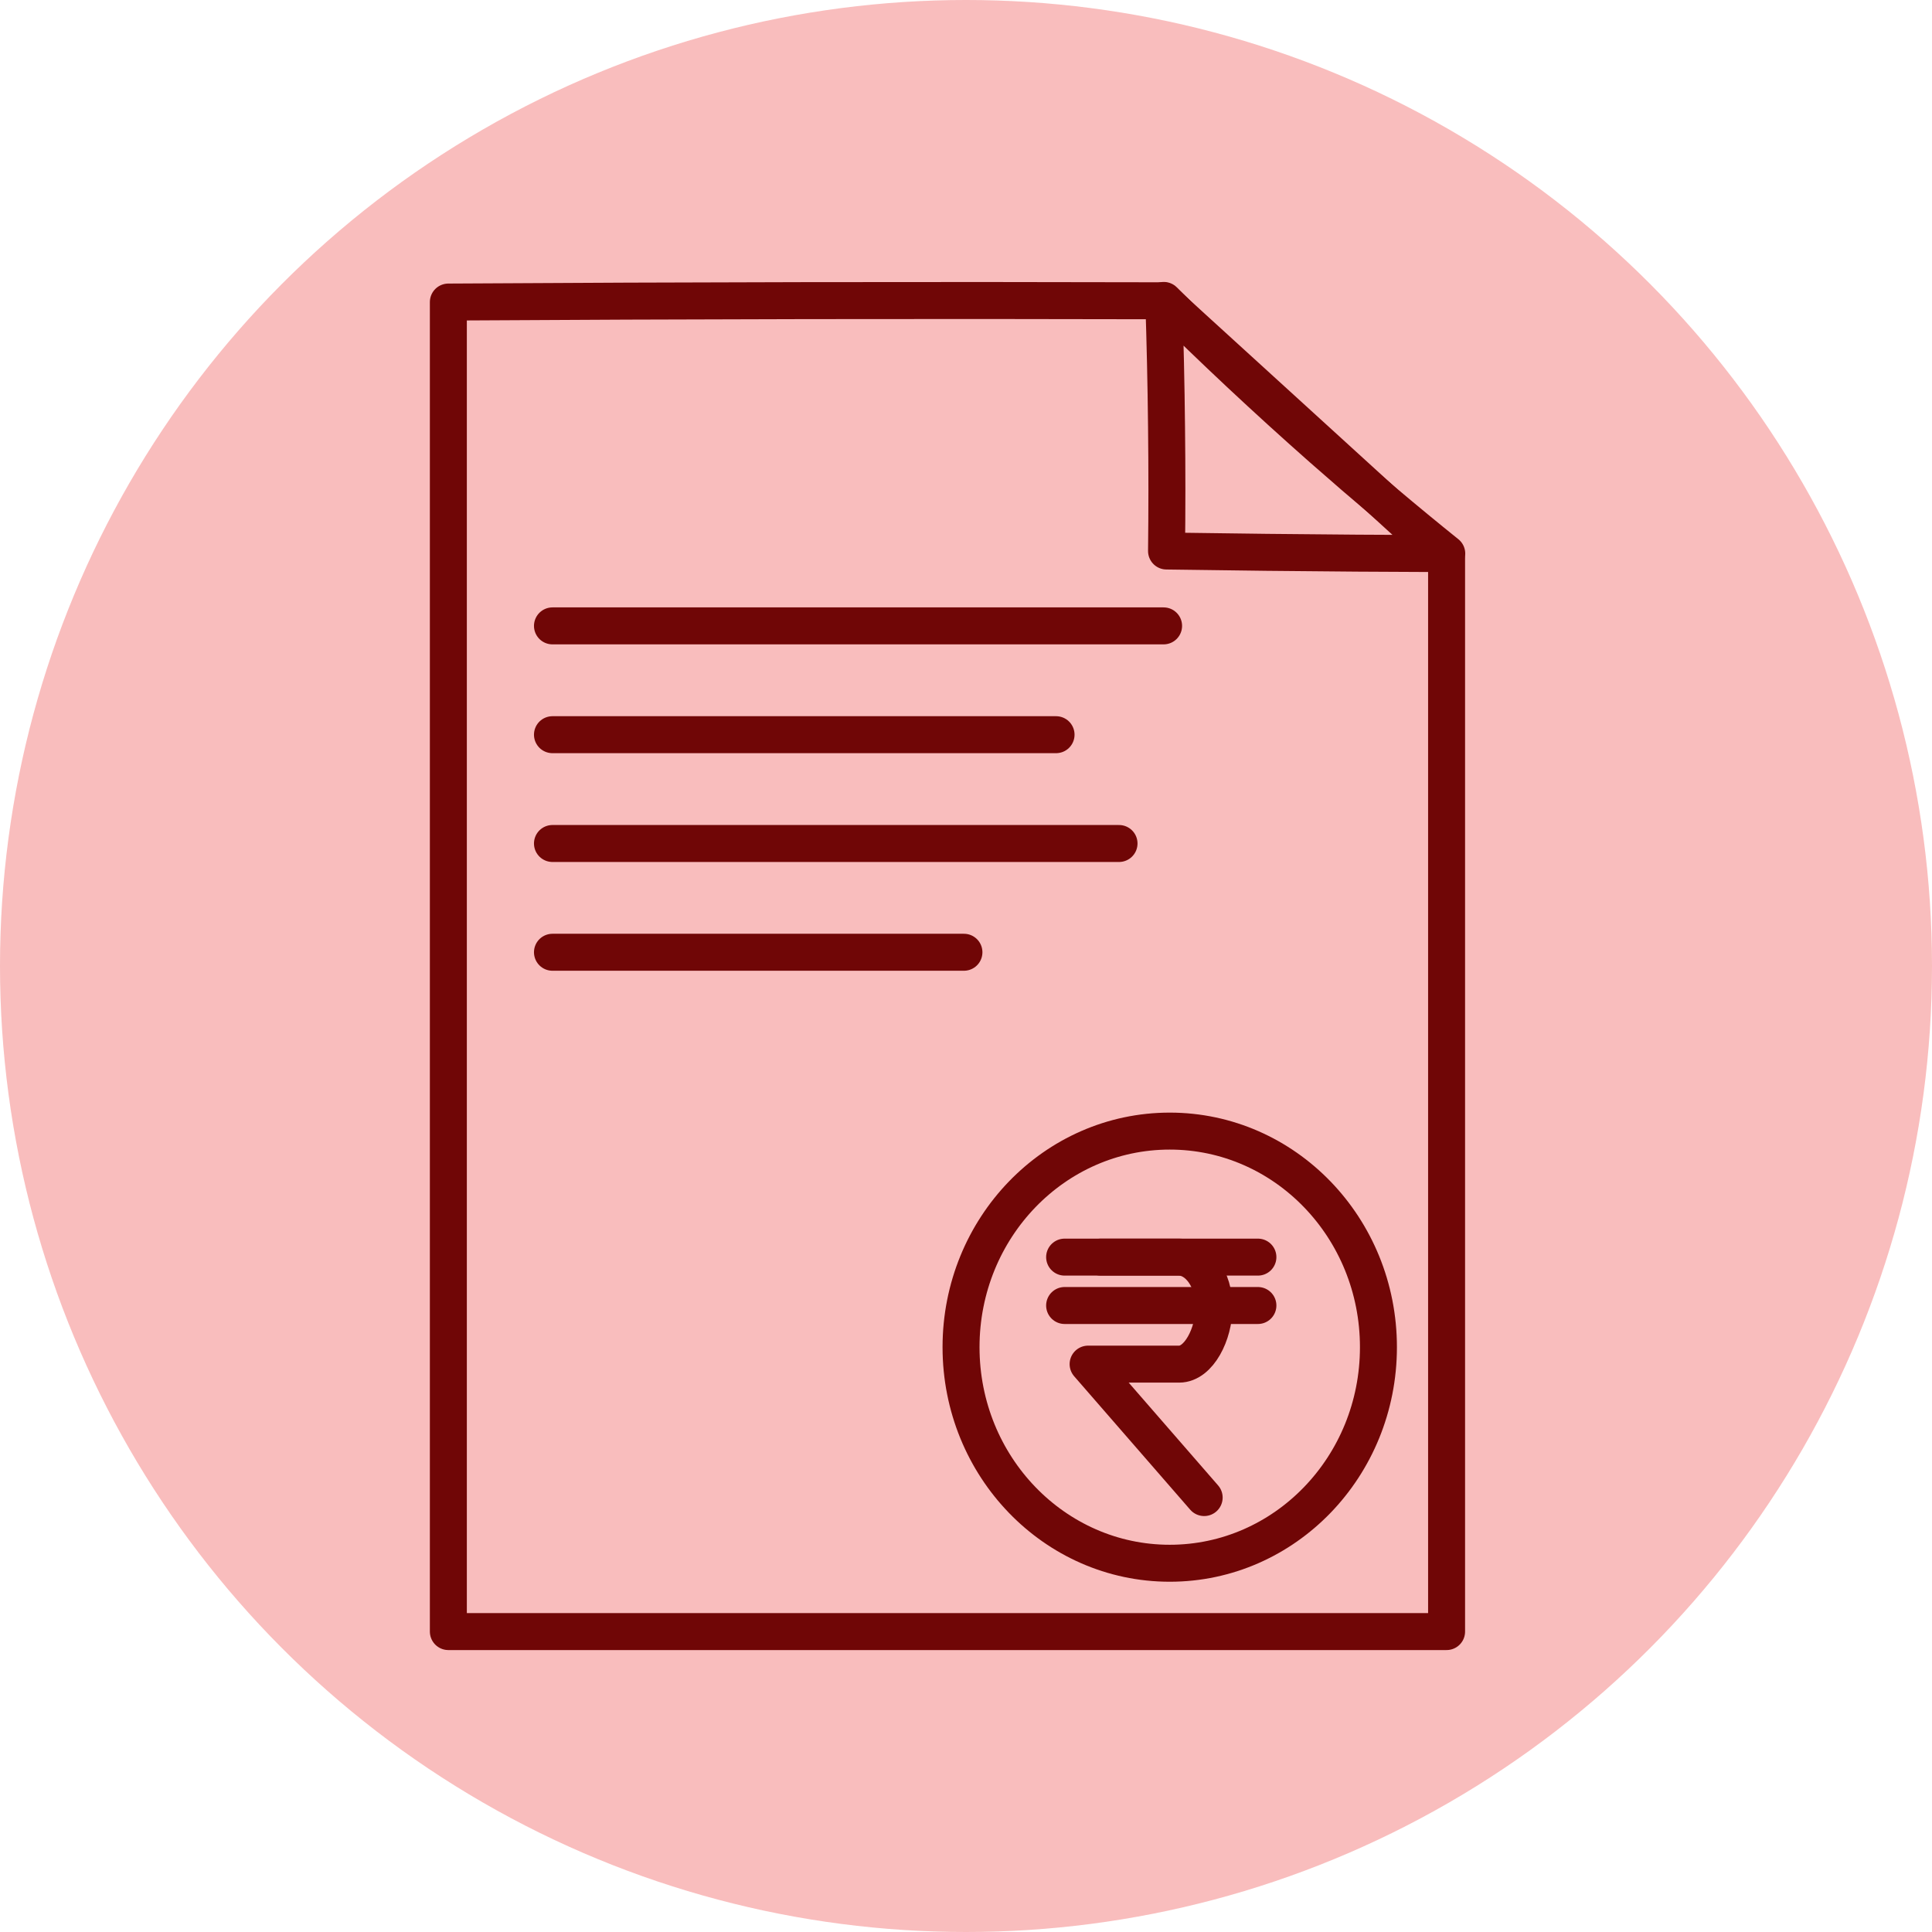
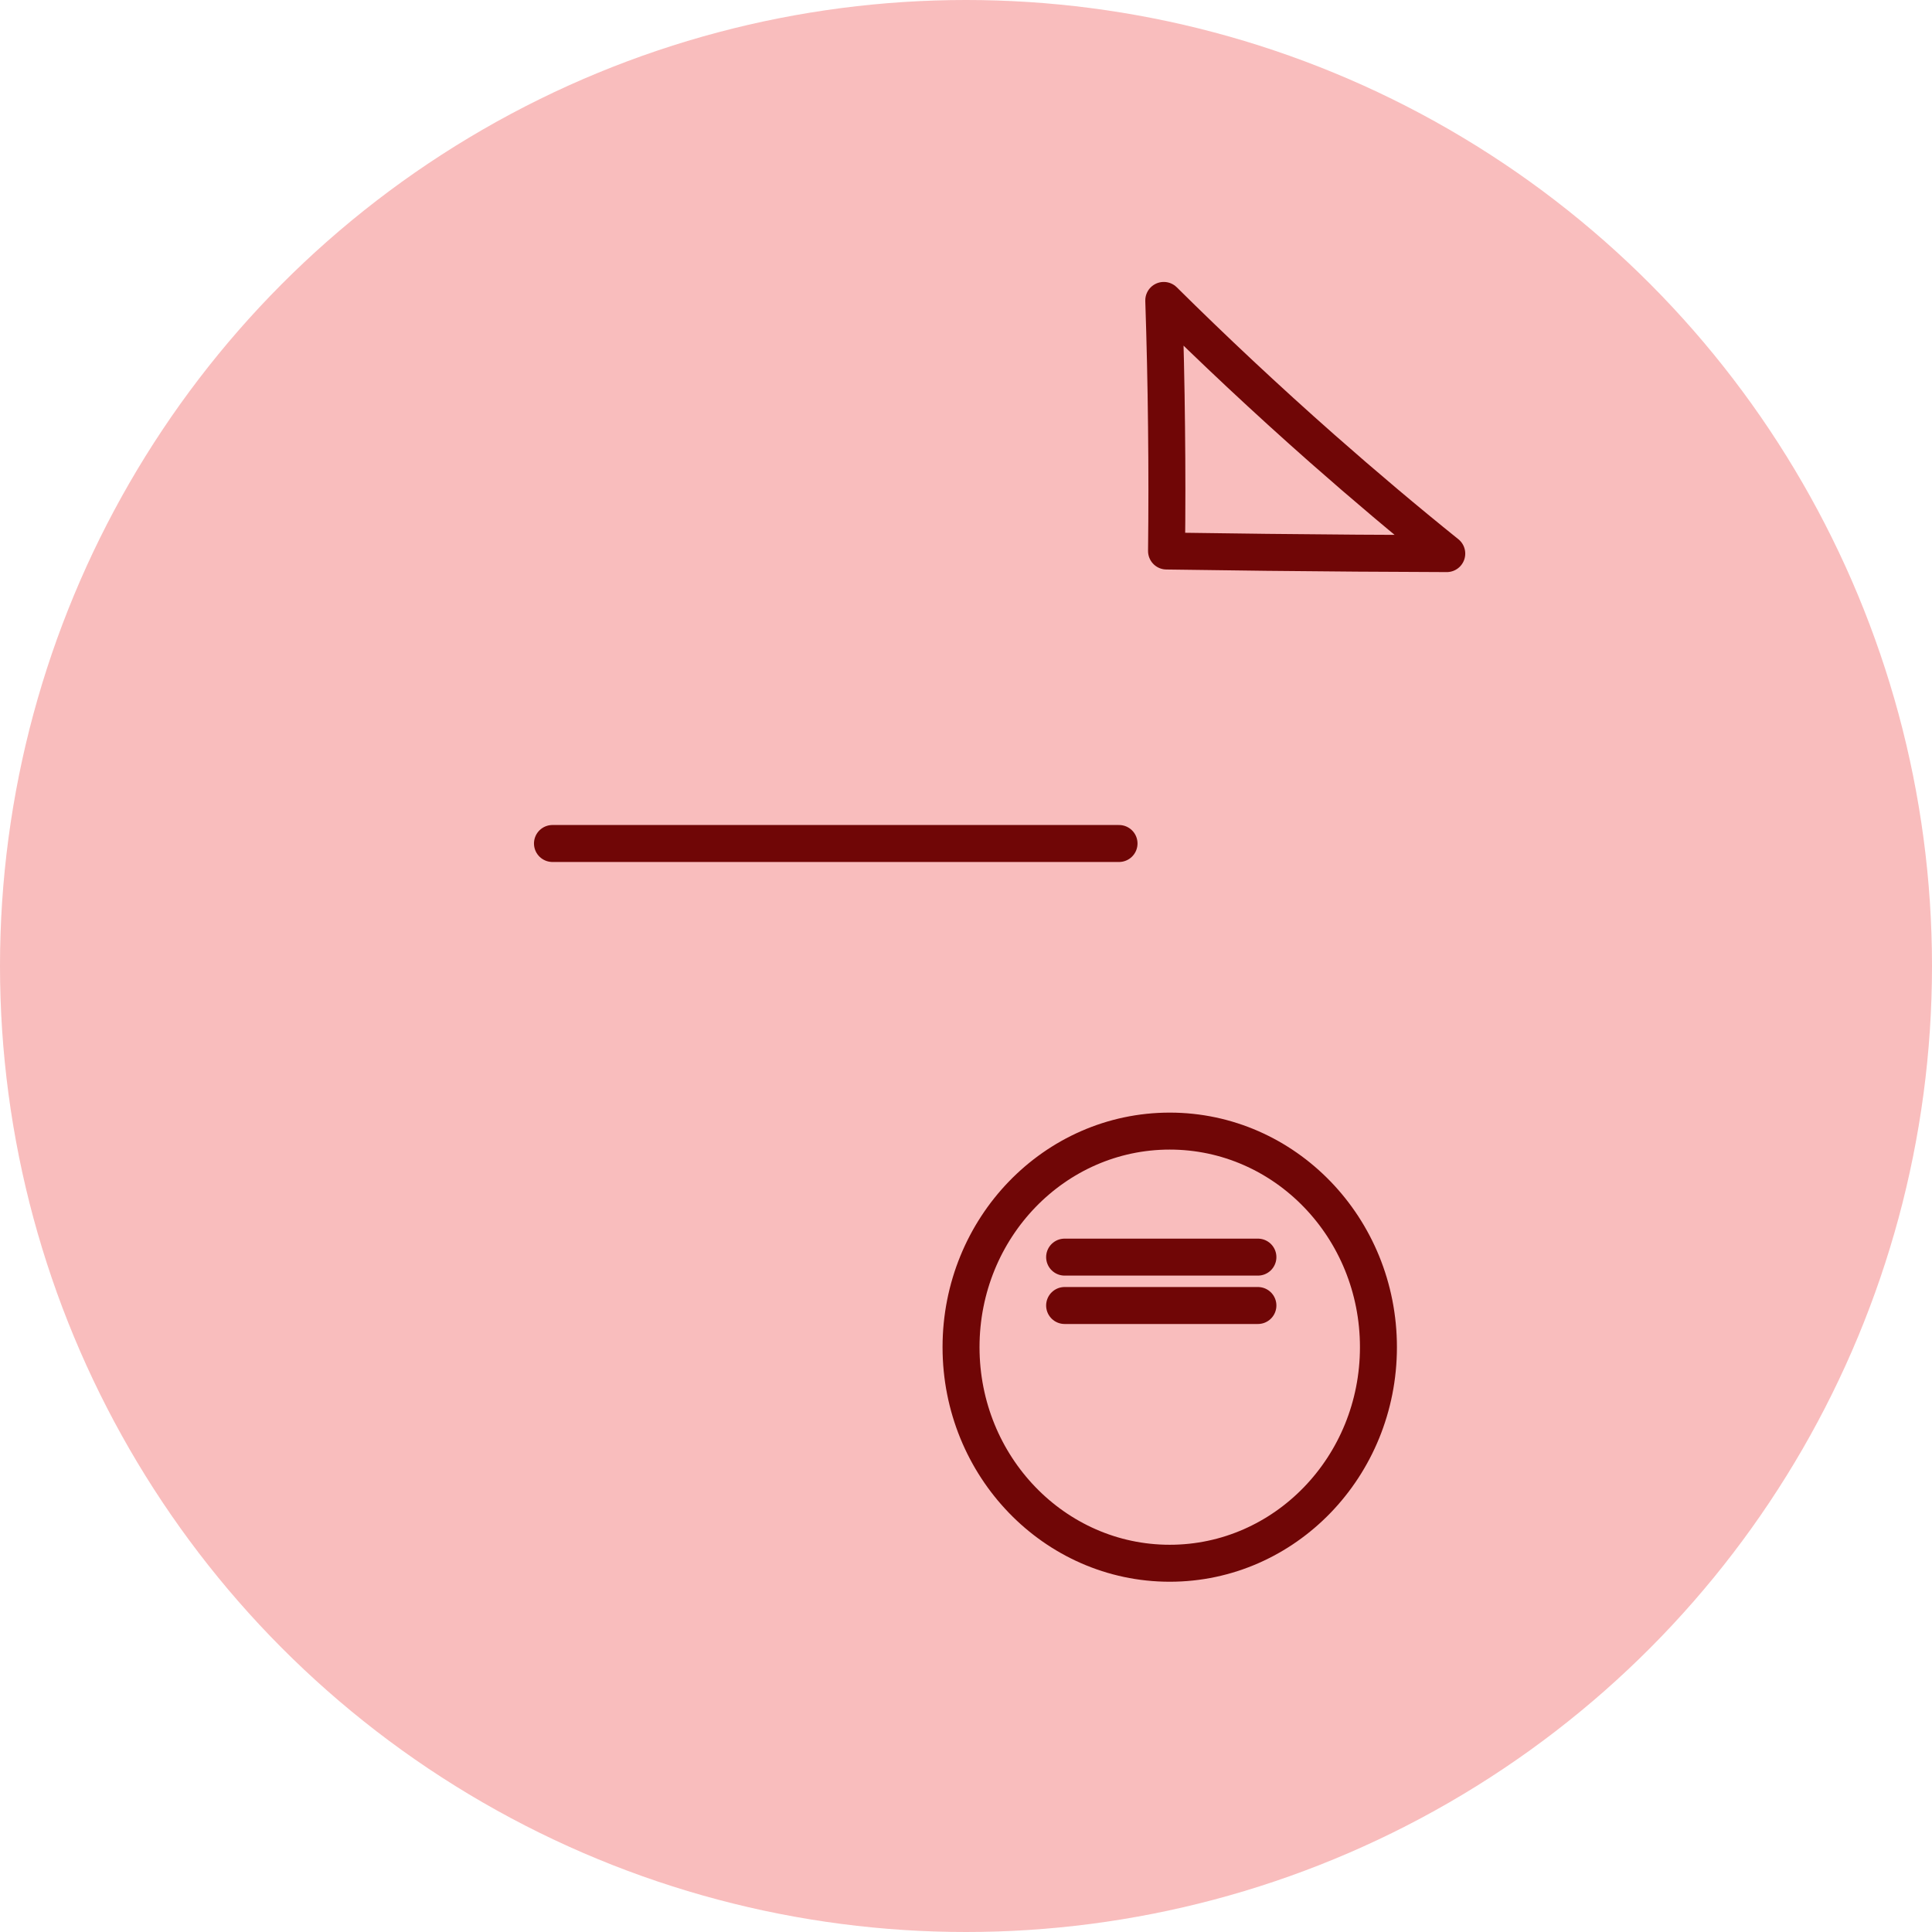
<svg xmlns="http://www.w3.org/2000/svg" width="44" height="44" viewBox="0 0 44 44" fill="none">
  <circle cx="22" cy="22" r="22" fill="#F9BDBD" />
-   <path d="M26.489 6.85C21.064 6.836 15.637 6.845 10.211 6.879V37.158H32.945V12.735L26.489 6.85Z" stroke="#700606" stroke-width="0.842" stroke-linecap="round" stroke-linejoin="round" />
  <path d="M26.504 6.842C27.622 7.95 28.825 9.08 30.119 10.222C31.077 11.066 32.021 11.862 32.949 12.608C31.589 12.604 30.222 12.594 28.848 12.579C28.086 12.57 27.326 12.56 26.567 12.549C26.578 11.625 26.578 10.682 26.567 9.721C26.557 8.743 26.535 7.783 26.504 6.842Z" stroke="#700606" stroke-width="0.842" stroke-linecap="round" stroke-linejoin="round" />
-   <path d="M12.582 14.254H26.5" stroke="#700606" stroke-width="0.842" stroke-linecap="round" stroke-linejoin="round" />
-   <path d="M12.582 16.732H24.051" stroke="#700606" stroke-width="0.842" stroke-linecap="round" stroke-linejoin="round" />
  <path d="M12.582 19.21H25.485" stroke="#700606" stroke-width="0.842" stroke-linecap="round" stroke-linejoin="round" />
-   <path d="M12.582 21.687H21.953" stroke="#700606" stroke-width="0.842" stroke-linecap="round" stroke-linejoin="round" />
  <path d="M26.64 35.602C29.265 35.602 31.393 33.398 31.393 30.681C31.393 27.963 29.265 25.76 26.64 25.76C24.015 25.76 21.887 27.963 21.887 30.681C21.887 33.398 24.015 35.602 26.64 35.602Z" stroke="#700606" stroke-width="0.842" stroke-linecap="round" stroke-linejoin="round" />
  <path d="M24.246 28.63H28.648" stroke="#700606" stroke-width="0.842" stroke-linecap="round" stroke-linejoin="round" />
  <path d="M24.246 29.732H28.648" stroke="#700606" stroke-width="0.842" stroke-linecap="round" stroke-linejoin="round" />
-   <path d="M25.069 28.63H26.843C27.288 28.63 27.649 29.136 27.649 29.76C27.649 30.384 27.301 31.067 26.856 31.067H24.781L27.424 34.106" stroke="#700606" stroke-width="0.842" stroke-linecap="round" stroke-linejoin="round" />
</svg>